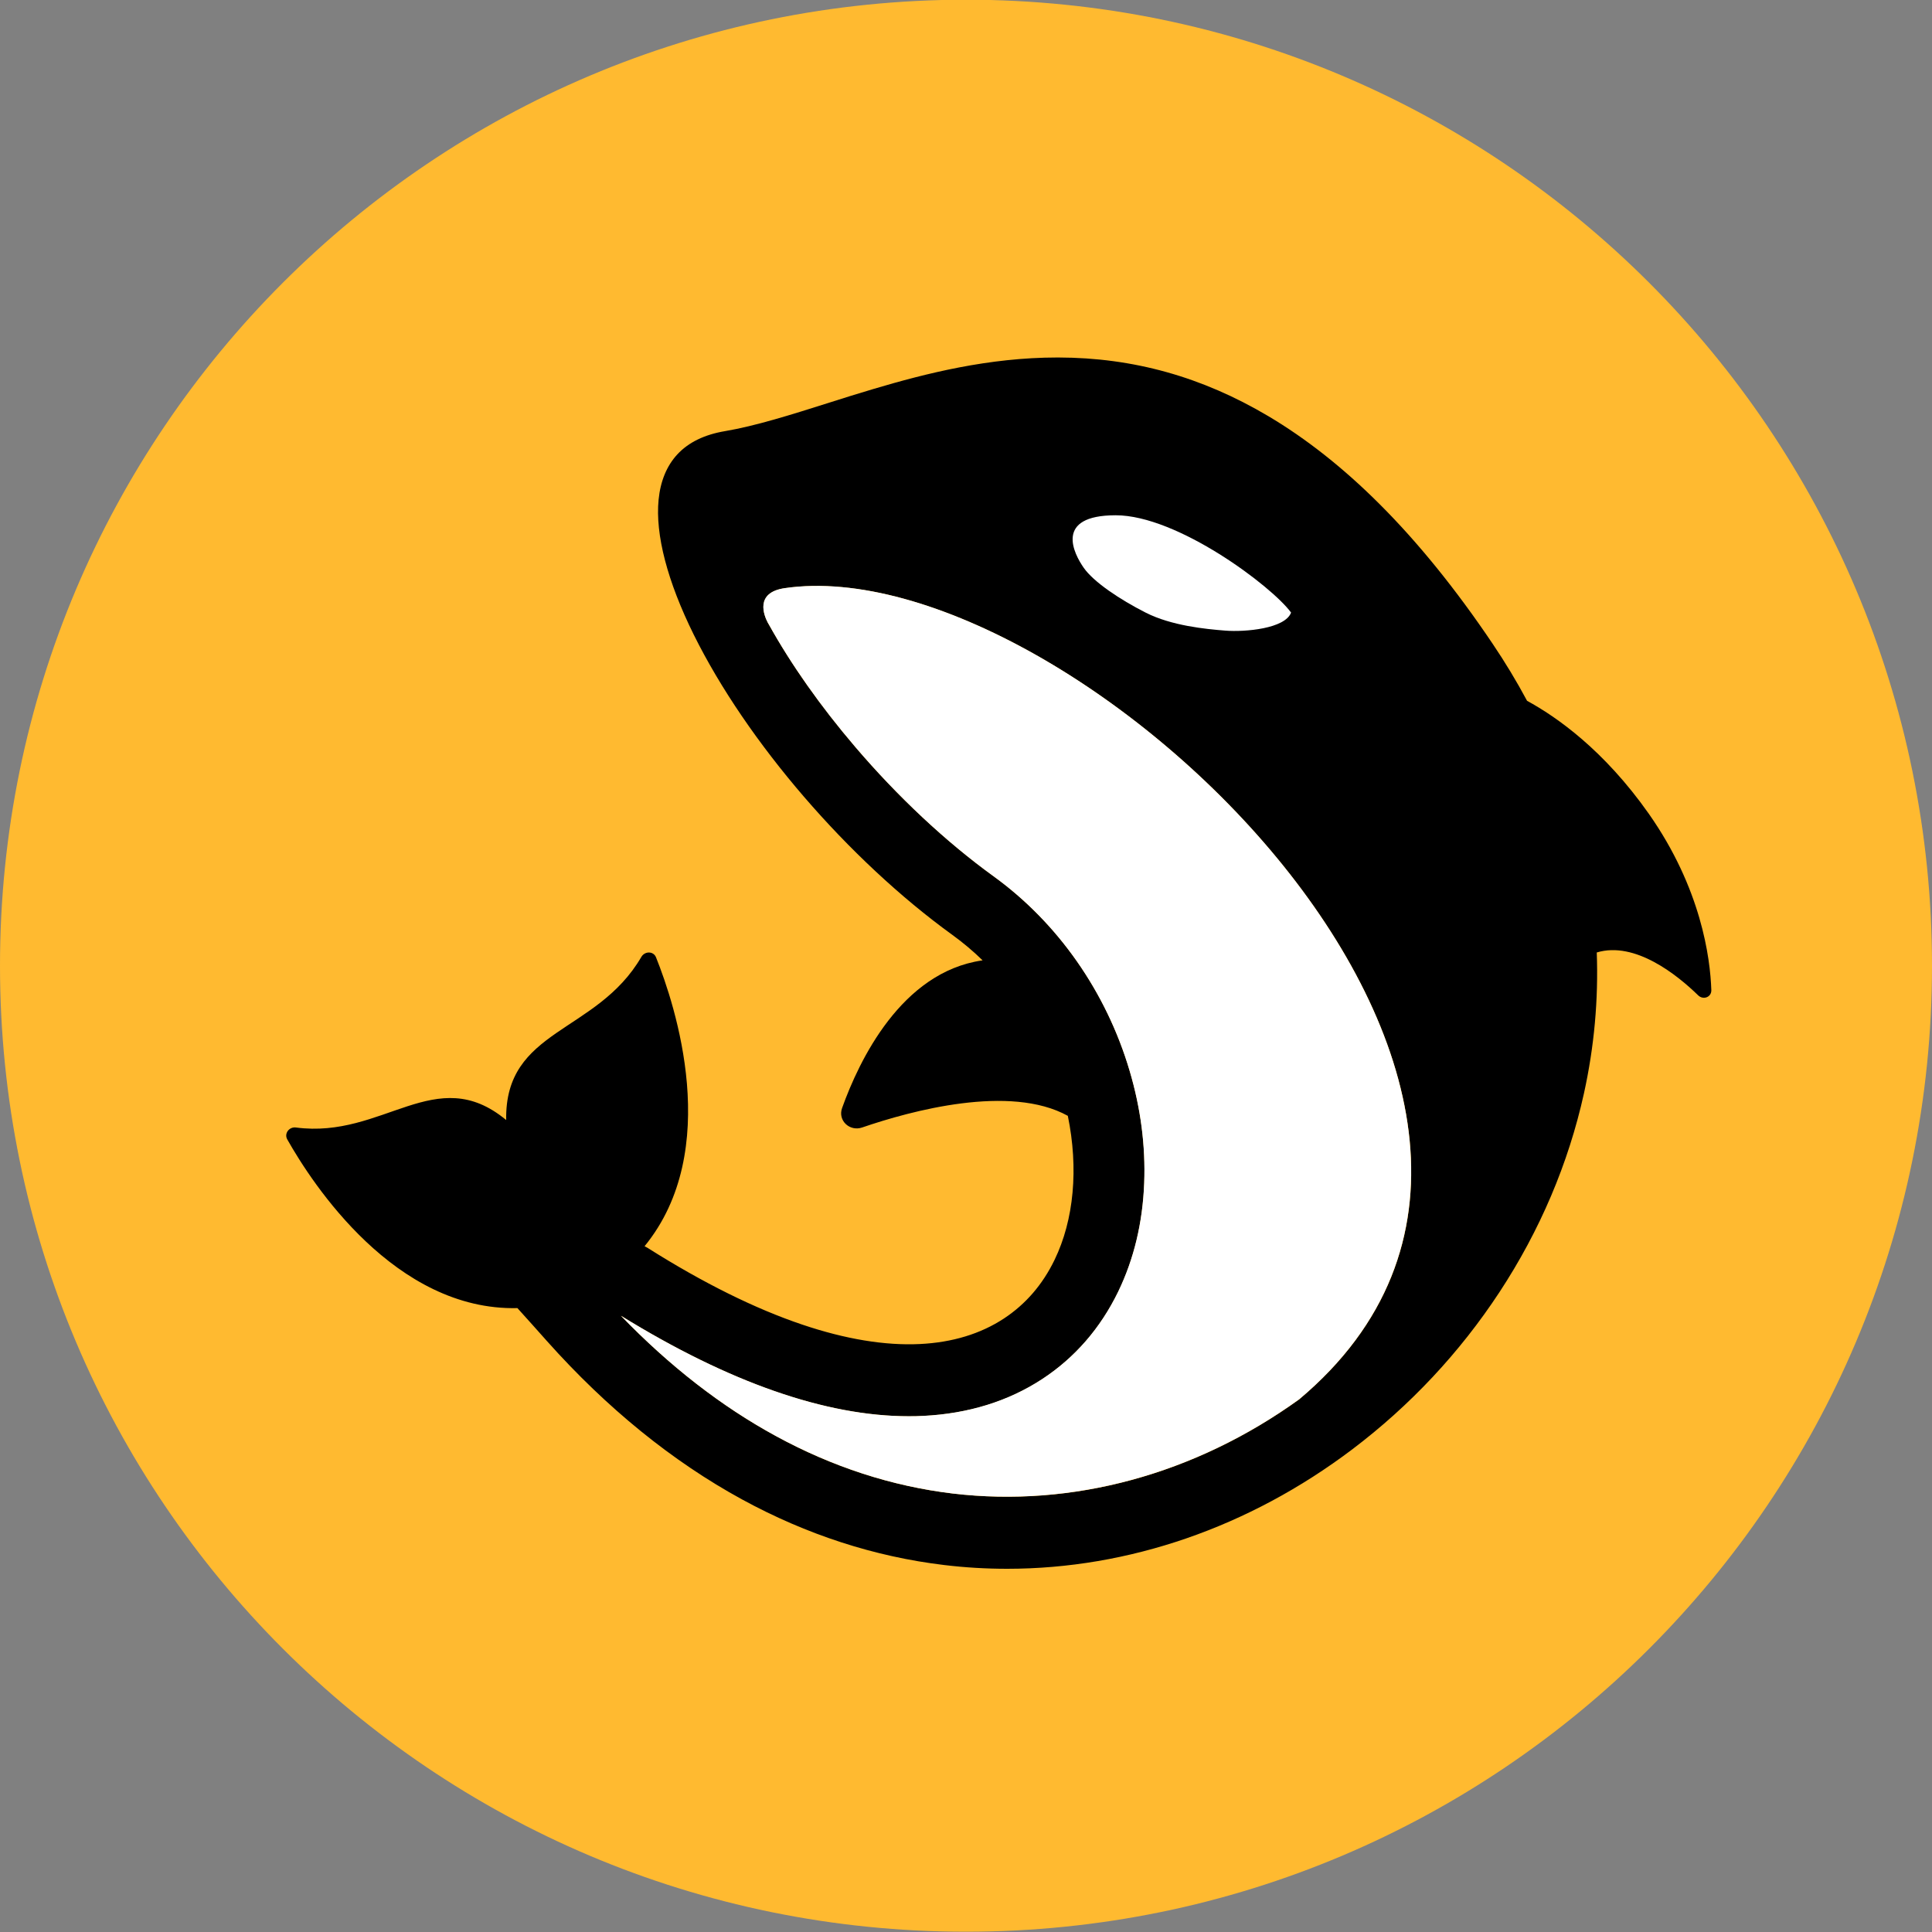
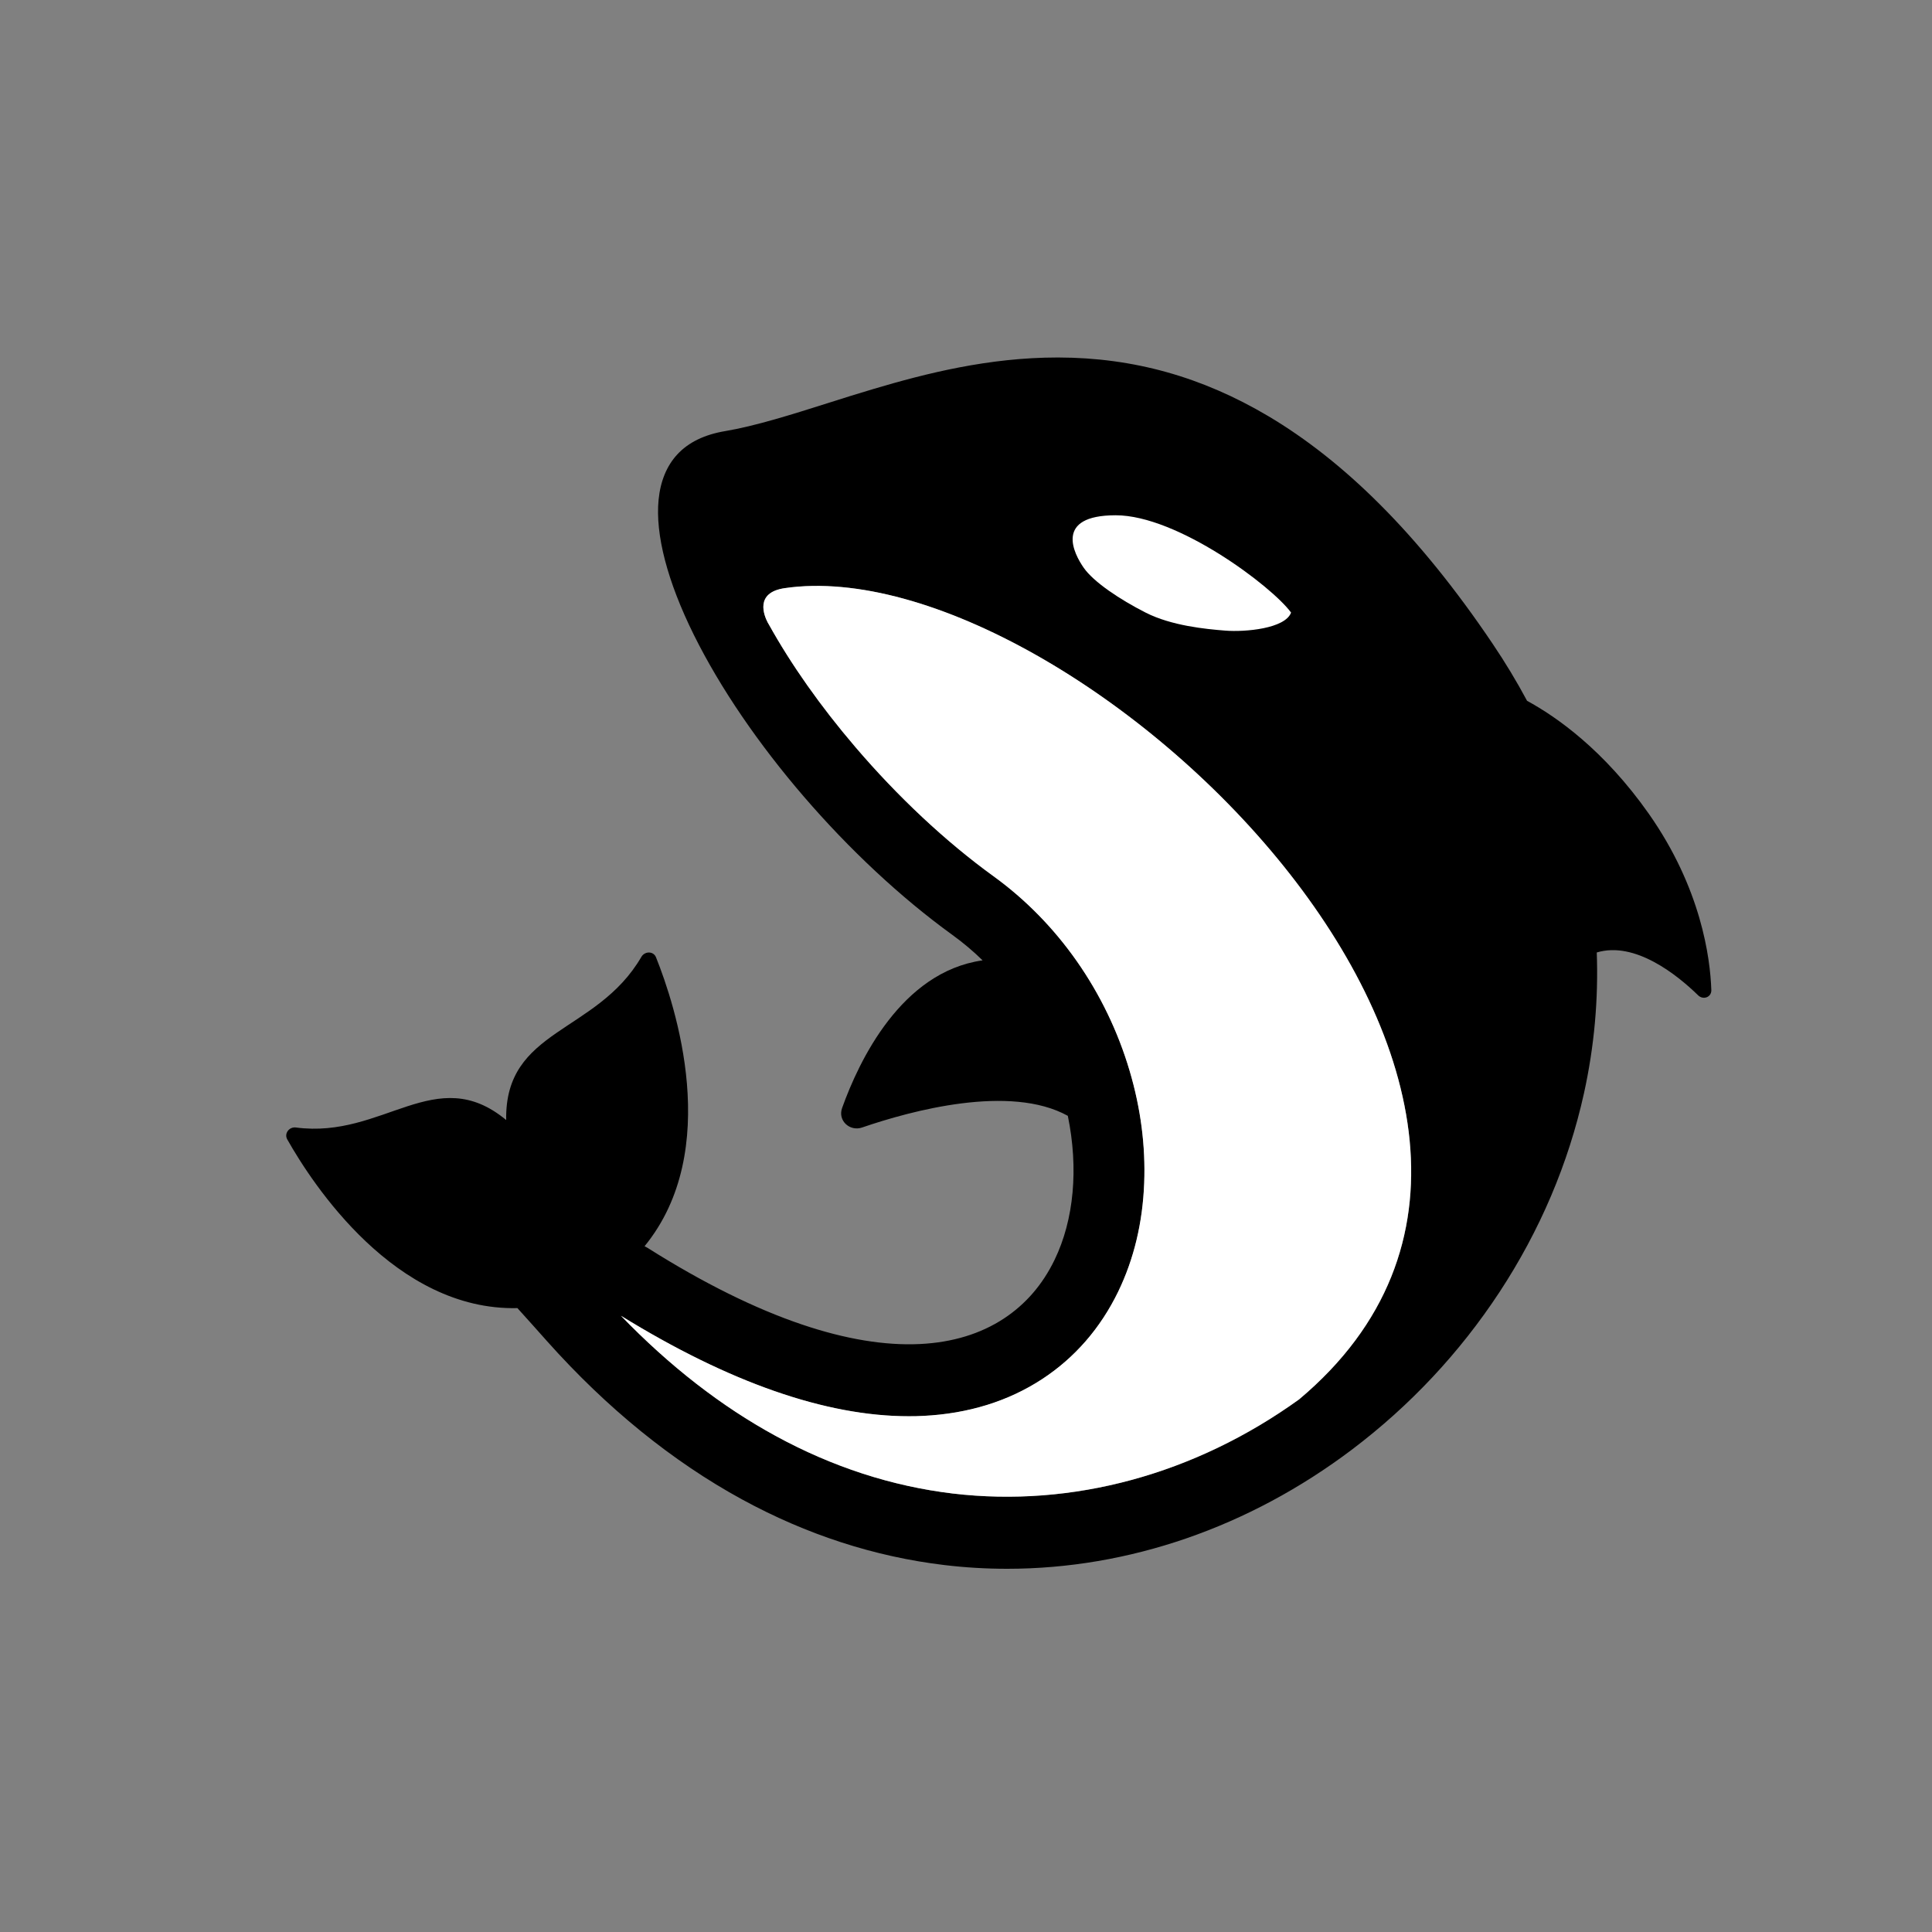
<svg xmlns="http://www.w3.org/2000/svg" width="27" height="27" viewBox="0 0 27 27" fill="none">
  <rect x="0" y="0" width="27" height="27" fill="#808080" stroke="none" />
-   <path d="M27 13.496C27 20.952 20.956 26.996 13.5 26.996C6.044 26.996 0 20.952 0 13.496C0 6.04 6.044 -0.004 13.5 -0.004C20.956 -0.004 27 6.04 27 13.496Z" fill="#FFBA30" />
  <path d="M23.04 11.369C22.416 10.483 21.755 10.019 21.341 9.794C21.196 9.523 21.035 9.256 20.858 8.994C20.349 8.238 19.818 7.582 19.28 7.045C18.778 6.543 18.254 6.129 17.722 5.814C16.797 5.266 15.838 4.998 14.79 4.996C14.786 4.996 14.782 4.996 14.778 4.996C13.818 4.996 12.941 5.218 12.21 5.435C12 5.497 11.787 5.564 11.58 5.63C11.053 5.797 10.554 5.954 10.133 6.025C9.846 6.073 9.621 6.182 9.465 6.351C9.318 6.51 9.23 6.723 9.204 6.983C9.156 7.47 9.326 8.123 9.696 8.871C10.437 10.366 11.854 12.012 13.309 13.065C13.458 13.173 13.6 13.292 13.732 13.421C13.731 13.421 13.729 13.422 13.726 13.422C12.596 13.586 12.006 14.82 11.768 15.486C11.706 15.66 11.875 15.816 12.048 15.757C12.733 15.522 14.114 15.147 14.923 15.594C15.074 16.327 15.01 17.046 14.737 17.608C14.57 17.953 14.332 18.228 14.029 18.427C13.703 18.641 13.309 18.761 12.857 18.783C12.368 18.807 11.814 18.715 11.21 18.511C10.552 18.289 9.83 17.931 9.064 17.448L9.05 17.439L9.035 17.431C9.026 17.426 9.017 17.421 9.008 17.416C10.105 16.074 9.436 14.047 9.168 13.379C9.133 13.29 9.011 13.29 8.963 13.373C8.336 14.451 7.051 14.371 7.074 15.654C7.073 15.653 7.072 15.652 7.072 15.651C6.089 14.839 5.359 15.919 4.136 15.757C4.042 15.744 3.967 15.841 4.015 15.924C4.367 16.548 5.523 18.321 7.231 18.281C7.299 18.356 7.377 18.443 7.438 18.511L7.644 18.742C8.481 19.68 9.398 20.424 10.369 20.954C11.274 21.448 12.226 21.756 13.199 21.872C13.491 21.907 13.783 21.924 14.075 21.924C15.77 21.924 17.454 21.346 18.898 20.255C19.707 19.643 20.399 18.904 20.954 18.06C21.522 17.195 21.919 16.26 22.136 15.28C22.28 14.627 22.339 13.968 22.315 13.311C22.851 13.149 23.443 13.628 23.732 13.91C23.803 13.979 23.919 13.936 23.916 13.837C23.901 13.386 23.774 12.413 23.04 11.369ZM18.156 19.557C16.7 20.605 14.988 21.072 13.315 20.872C12.466 20.771 11.633 20.501 10.839 20.067C10.081 19.654 9.356 19.09 8.679 18.389C10.191 19.322 11.543 19.793 12.702 19.793C12.77 19.793 12.838 19.792 12.905 19.788C13.534 19.757 14.093 19.584 14.568 19.272C15.023 18.973 15.379 18.563 15.627 18.053C15.847 17.599 15.97 17.088 15.991 16.534C16.011 16.017 15.943 15.489 15.787 14.964C15.461 13.863 14.785 12.897 13.885 12.246C13.218 11.763 12.549 11.137 11.95 10.436C11.466 9.869 11.055 9.285 10.746 8.729L10.746 8.728C10.746 8.728 10.743 8.725 10.739 8.718C10.736 8.712 10.733 8.706 10.73 8.701C10.679 8.604 10.544 8.281 10.969 8.22C14.98 7.638 23.142 15.373 18.156 19.557Z" fill="black" />
-   <path d="M10.968 8.219C10.543 8.28 10.678 8.602 10.729 8.7C10.732 8.705 10.735 8.711 10.739 8.717C10.743 8.724 10.745 8.727 10.745 8.727C11.054 9.283 11.465 9.868 11.95 10.435C12.548 11.136 13.217 11.762 13.884 12.245C14.784 12.896 15.46 13.862 15.786 14.963C15.942 15.488 16.01 16.016 15.99 16.533C15.969 17.087 15.846 17.598 15.626 18.052C15.378 18.562 15.022 18.972 14.567 19.271C14.092 19.582 13.532 19.756 12.904 19.787C12.837 19.791 12.769 19.792 12.701 19.792C11.542 19.792 10.19 19.32 8.678 18.388C9.355 19.089 10.08 19.653 10.838 20.066C11.632 20.5 12.465 20.77 13.314 20.872C14.987 21.07 16.699 20.604 18.155 19.556C23.141 15.372 14.979 7.637 10.968 8.219Z" fill="white" />
+   <path d="M10.968 8.219C10.543 8.28 10.678 8.602 10.729 8.7C10.732 8.705 10.735 8.711 10.739 8.717C10.743 8.724 10.745 8.727 10.745 8.727C11.054 9.283 11.465 9.868 11.95 10.435C12.548 11.136 13.217 11.762 13.884 12.245C14.784 12.896 15.46 13.862 15.786 14.963C15.942 15.488 16.01 16.016 15.99 16.533C15.969 17.087 15.846 17.598 15.626 18.052C15.378 18.562 15.022 18.972 14.567 19.271C14.092 19.582 13.532 19.756 12.904 19.787C12.837 19.791 12.769 19.792 12.701 19.792C11.542 19.792 10.19 19.32 8.678 18.388C9.355 19.089 10.08 19.653 10.838 20.066C11.632 20.5 12.465 20.77 13.314 20.872C14.987 21.07 16.699 20.604 18.155 19.556C23.141 15.372 14.979 7.637 10.968 8.219" fill="white" />
  <path d="M15.146 7.936C15.007 7.738 14.728 7.201 15.592 7.201C16.456 7.201 17.775 8.194 18.043 8.561C17.96 8.785 17.403 8.835 17.124 8.813C16.846 8.791 16.372 8.745 16.01 8.561C15.648 8.377 15.285 8.134 15.146 7.936Z" fill="white" />
</svg>